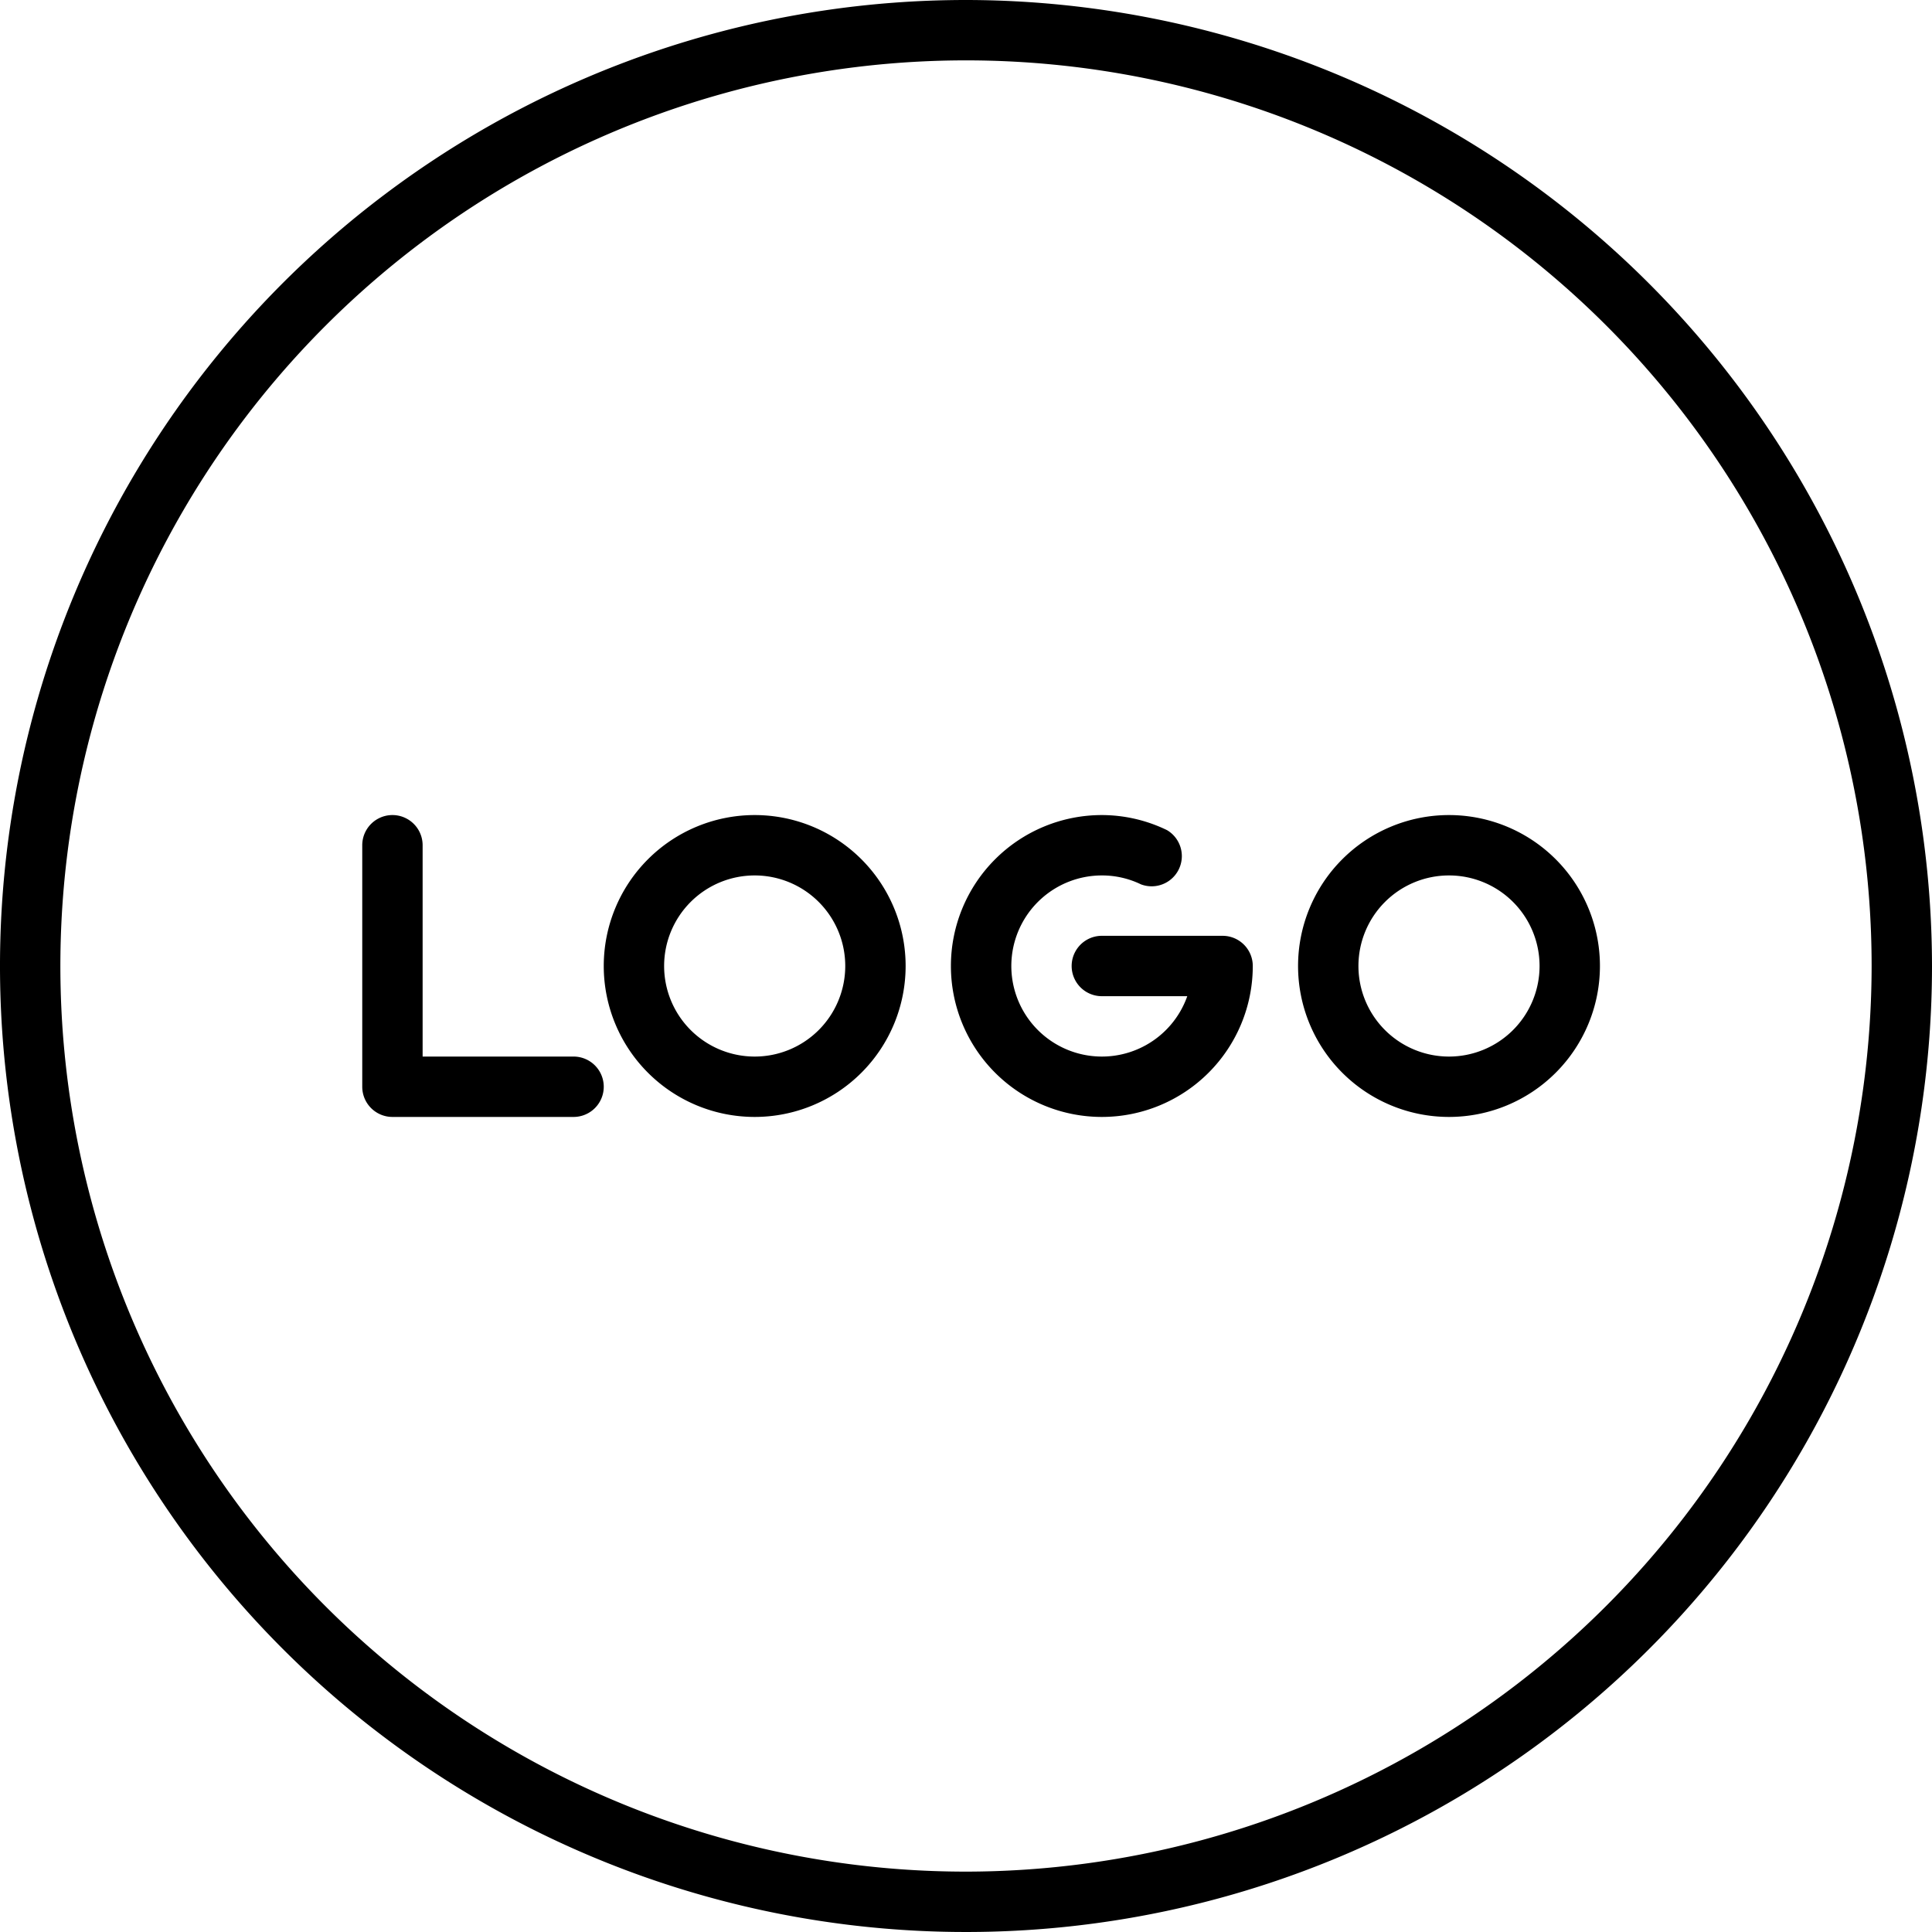
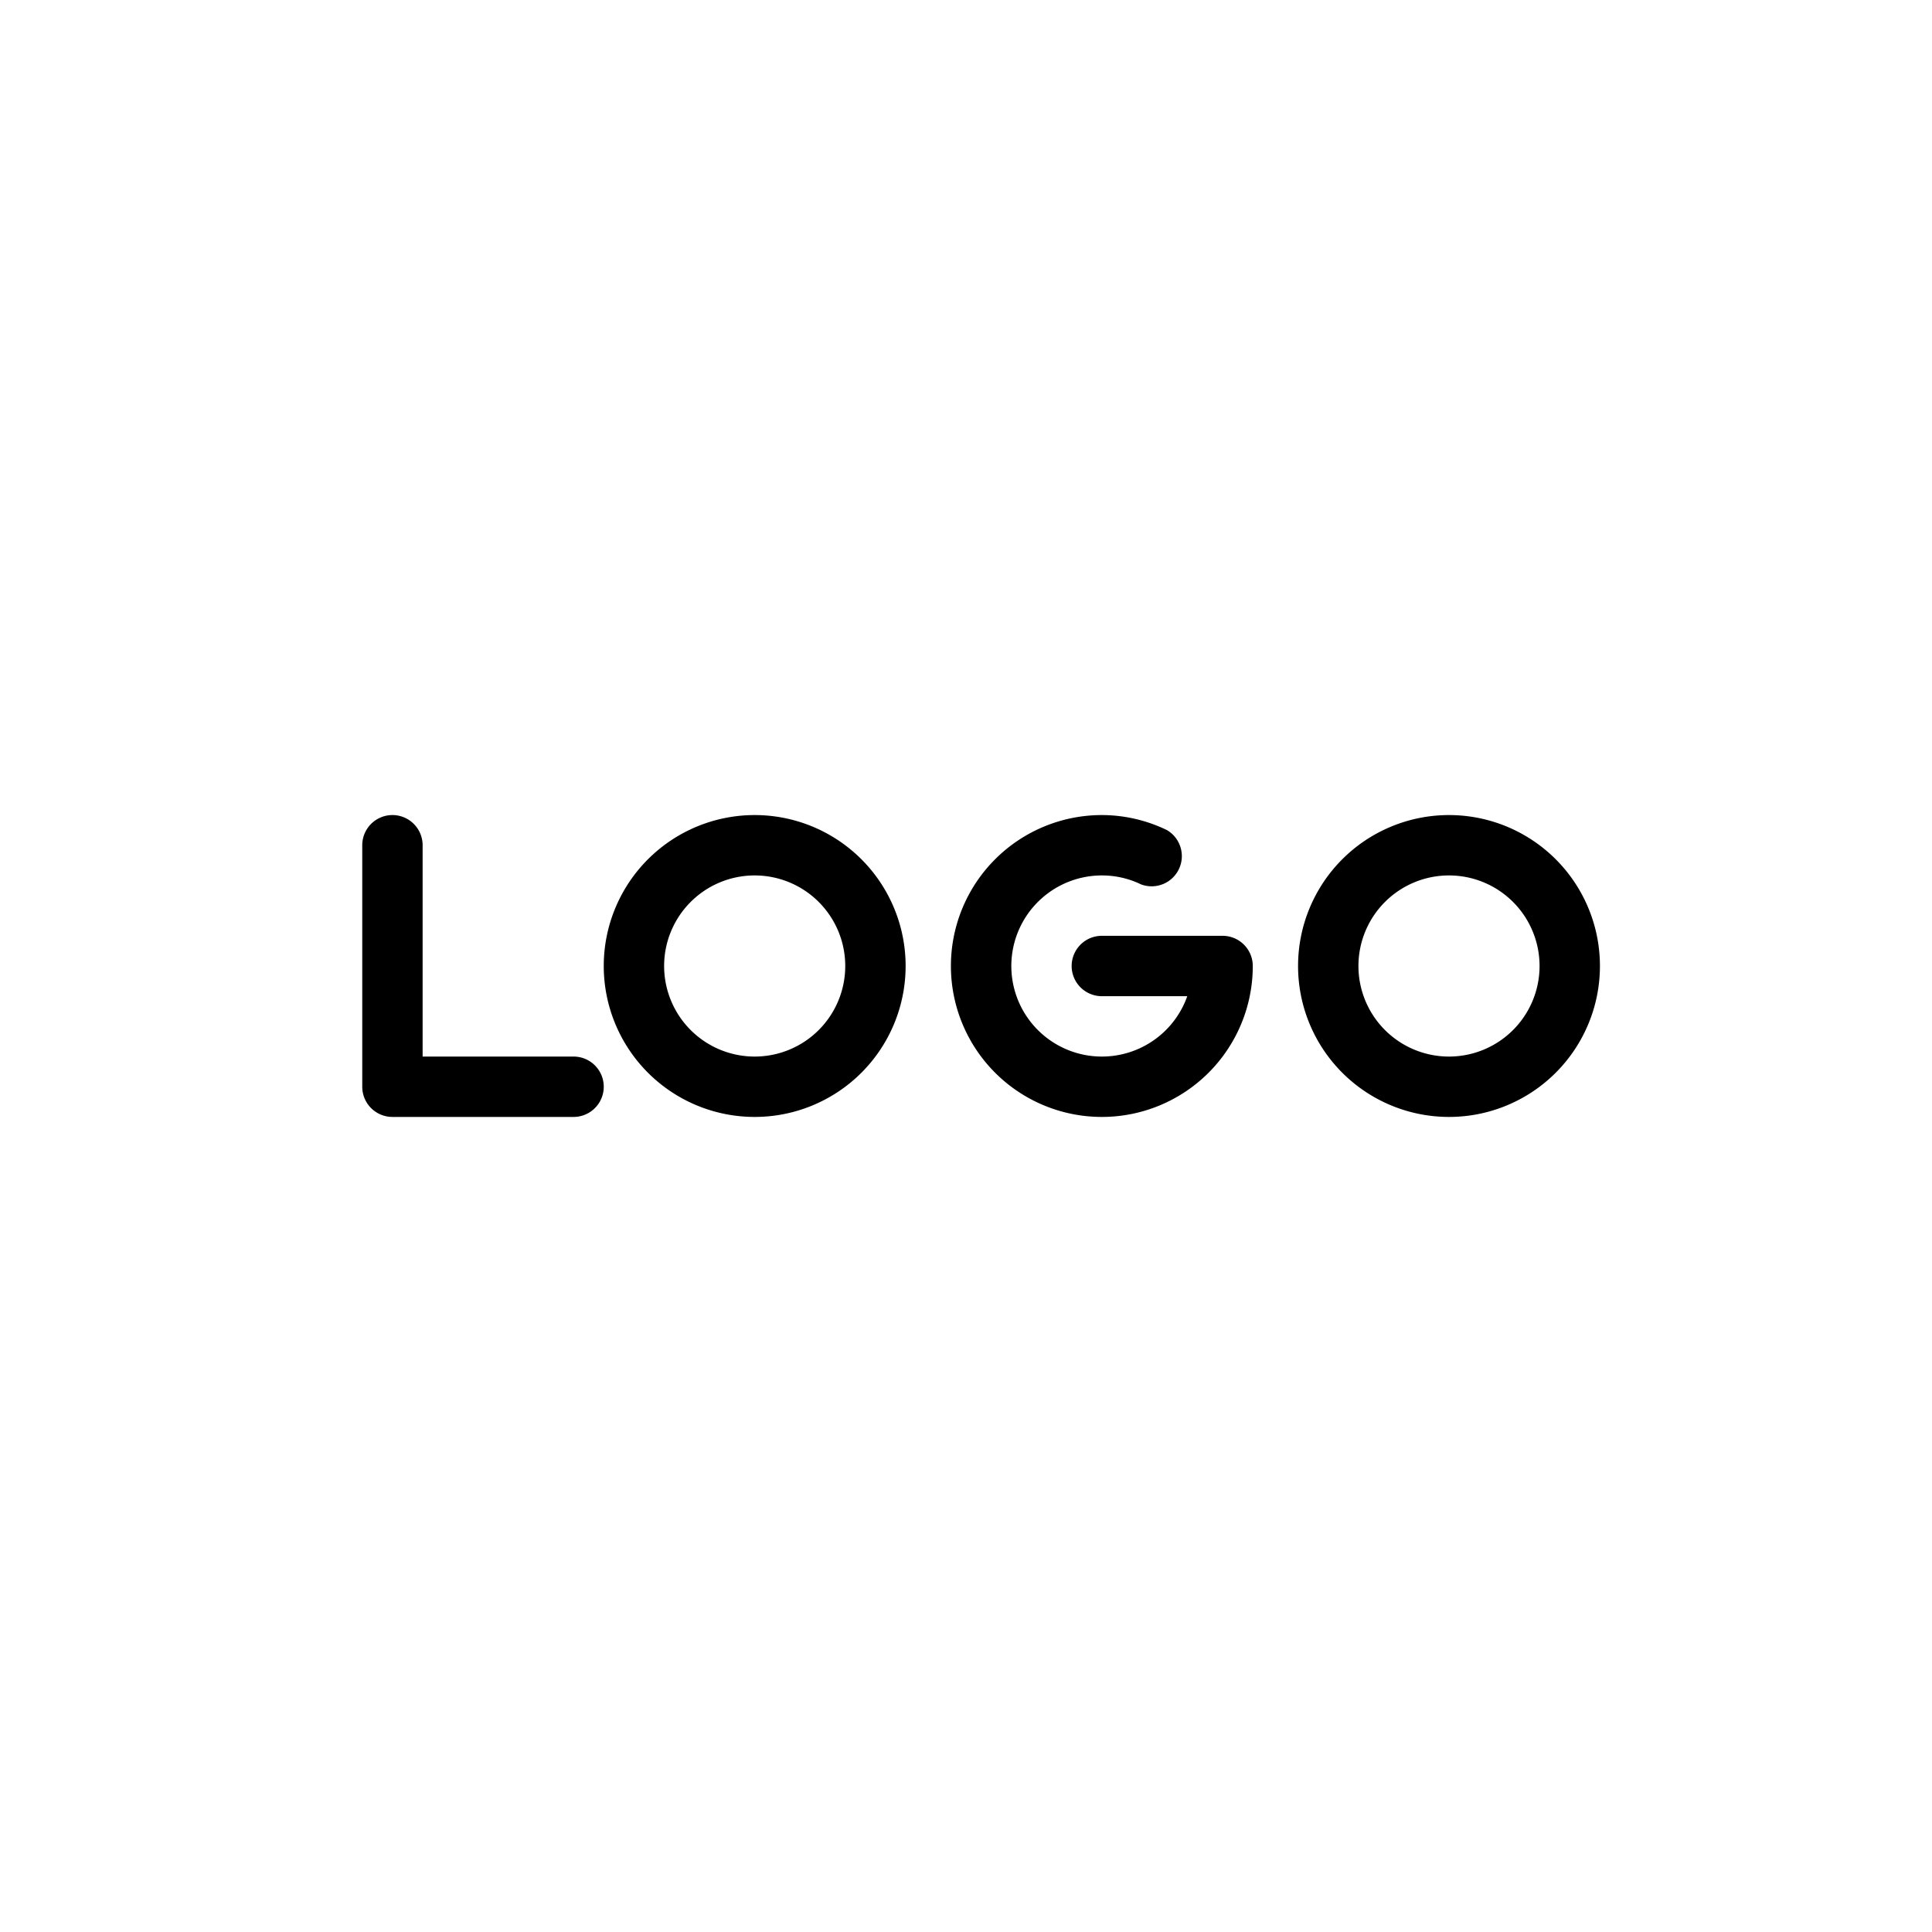
<svg xmlns="http://www.w3.org/2000/svg" data-name="Слой 1" viewBox="0 0 128 128">
  <path d="M81 62h-8a2 2 0 0 0 0 4h5.66A6 6 0 1 1 73 58a5.92 5.92 0 0 1 2.59.59A2 2 0 0 0 77.32 55 9.9 9.9 0 0 0 73 54a10 10 0 1 0 10 10 2 2 0 0 0-2-2ZM38 70H28V56a2 2 0 0 0-4 0v16a2 2 0 0 0 2 2h12a2 2 0 0 0 0-4ZM50 54a10 10 0 1 0 10 10 10 10 0 0 0-10-10Zm0 16a6 6 0 1 1 6-6 6 6 0 0 1-6 6ZM96 54a10 10 0 1 0 10 10 10 10 0 0 0-10-10Zm0 16a6 6 0 1 1 6-6 6 6 0 0 1-6 6Z" />
-   <path d="M64 0a64 64 0 1 0 64 64A64.07 64.07 0 0 0 64 0Zm0 124a60 60 0 1 1 60-60 60.07 60.07 0 0 1-60 60Z" />
</svg>